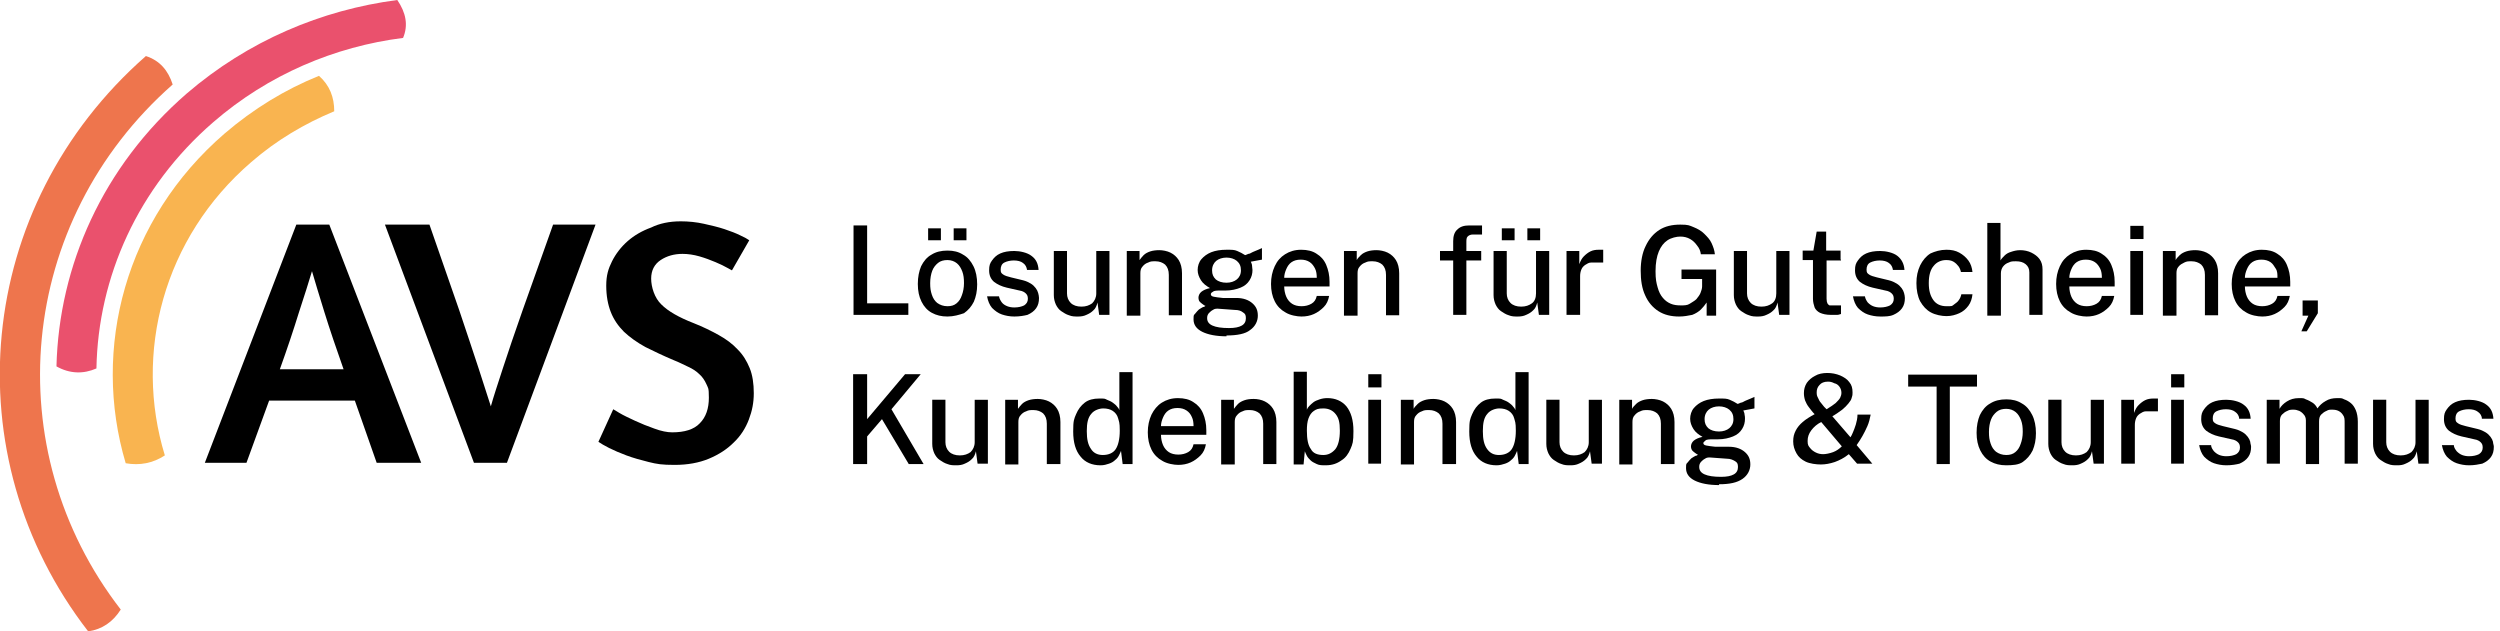
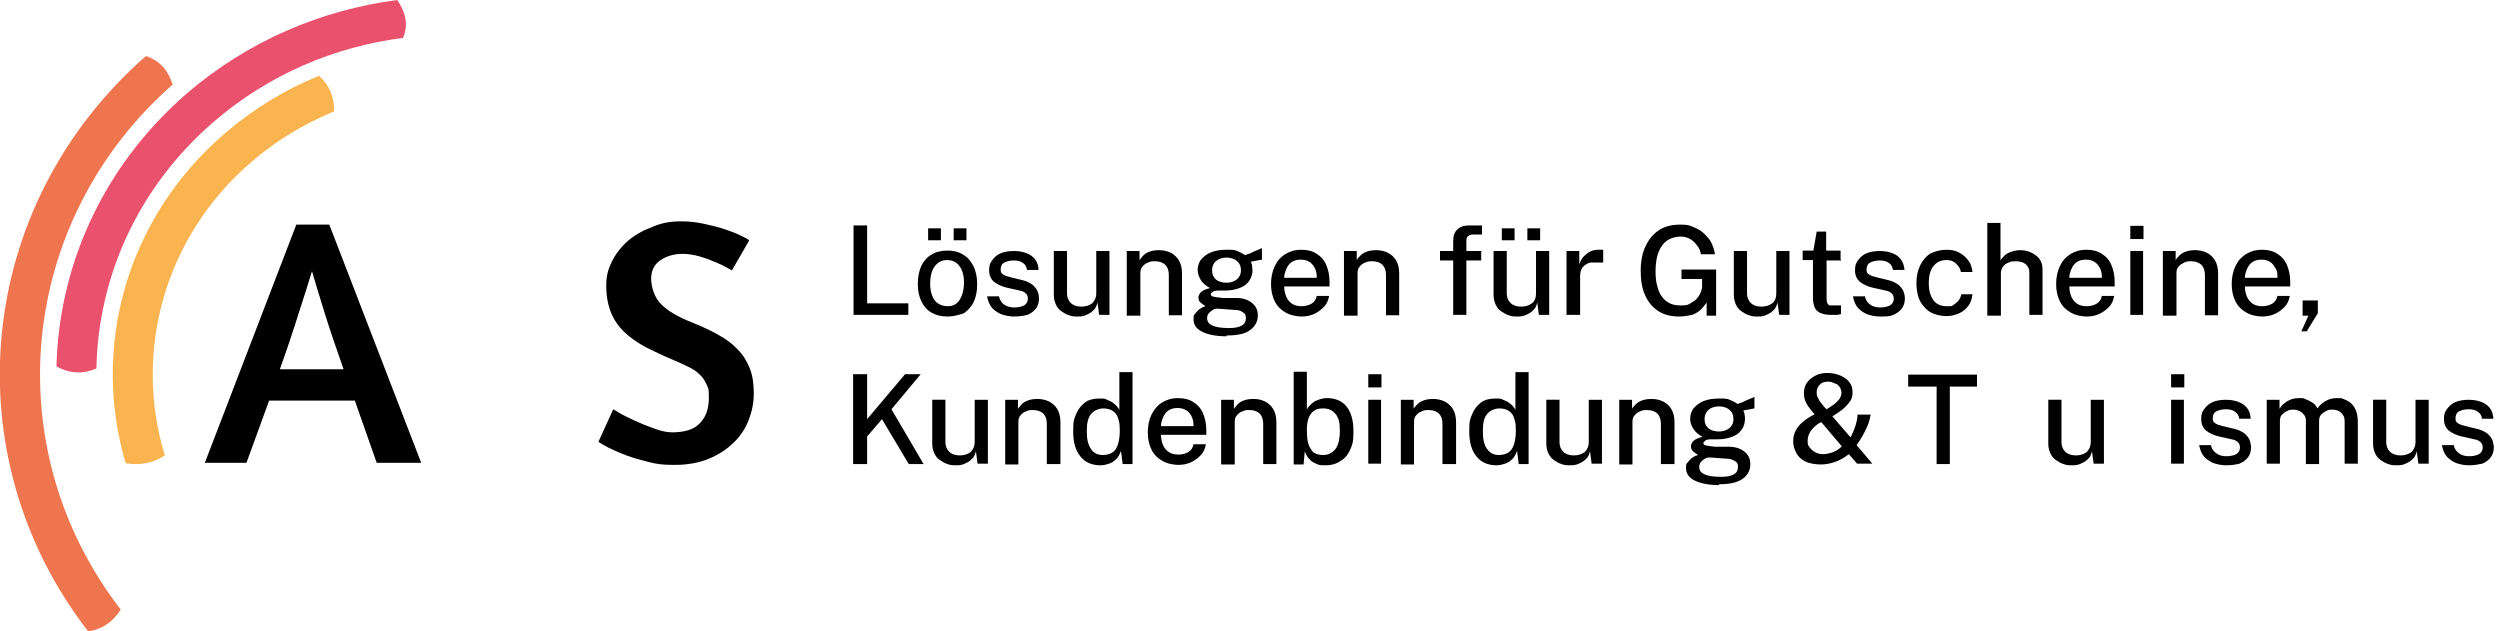
<svg xmlns="http://www.w3.org/2000/svg" id="Ebene_1" version="1.1" viewBox="0 0 606.6 153.2">
  <defs>
    <style>
      .st0 {
        fill: #f9b450;
      }

      .st1 {
        fill: #ee754d;
      }

      .st2 {
        fill: #ea516d;
      }
    </style>
  </defs>
  <path class="st1" d="M29.3,147.9C-.8,109,4.1,53.8,41.9,20.5c-1.1-3.4-3.1-5.8-6.5-6.9C-6.2,50.1-11.6,110.6,21.4,153.2c3.4-.5,6-2.3,7.9-5.3" />
  <path class="st0" d="M81.1,27c0-3.4-1.1-6.3-3.7-8.6-8.2,3.3-15.9,8-22.9,14-24.1,20.8-32.3,52.1-24,80,3.4.6,6.6,0,9.5-1.9-7.6-24.8-.4-52.8,21-71.2,6.1-5.3,12.9-9.3,20.1-12.3" />
  <path class="st2" d="M96.4,0c-18.4,2.4-36.2,9.9-51.1,22.7-20.4,17.7-31,41.8-31.6,66.2,3.2,1.8,6.5,1.9,9.7.5.4-22.1,10-43.9,28.4-59.8,13.3-11.5,29.4-18.3,46-20.4C99.1,6.1,98.5,3.1,96.4,0" />
  <path d="M71.9,54.5h8l22.3,57.8h-10.8l-5.3-15.1h-20.8l-5.5,15.1h-10.1l22.2-57.8ZM83.4,89.7c-1.8-5.1-3.4-9.8-4.7-14-1.3-4.2-2.3-7.5-3-9.9-.8,2.6-1.8,5.9-3.2,10.1-1.3,4.2-2.8,8.7-4.6,13.7h15.5Z" />
-   <path d="M123,112.3h-8l-21.6-57.8h10.8l7.2,20.7c1.8,5.4,3.4,10.1,4.7,14.1,1.3,4.1,2.3,7.2,3,9.3.6-2.2,1.6-5.2,2.9-9.2s2.9-8.7,4.8-14.1l7.4-20.8h10.3l-21.5,57.8Z" />
  <path d="M165.1,53.7c2,0,3.9.2,5.7.6,1.8.4,3.5.8,5,1.3s2.8,1,3.8,1.5c1.1.5,1.8.9,2.2,1.2l-4.2,7.3-1.1-.6c-.7-.4-1.7-.9-2.9-1.4s-2.5-1-3.9-1.4-2.8-.6-4.1-.6c-2,0-3.8.5-5.3,1.5s-2.3,2.5-2.3,4.5.8,4.7,2.5,6.3c1.6,1.6,4.2,3.1,7.8,4.5,2.3.9,4.3,1.9,6.1,2.9s3.3,2.1,4.6,3.5c1.3,1.3,2.2,2.8,2.9,4.5s1,3.8,1,6.1-.4,4.3-1.2,6.4-2,4-3.7,5.6c-1.6,1.6-3.6,2.9-6,3.9s-5.2,1.5-8.3,1.5-4.3-.2-6.3-.7-3.8-1-5.4-1.6-3-1.2-4.2-1.8c-1.2-.6-2-1.1-2.6-1.5l3.6-7.9,1.5.9c1,.6,2.3,1.2,3.8,1.9,1.5.7,3,1.3,4.7,1.9,1.6.6,3.1.9,4.3.9,3,0,5.3-.7,6.7-2.2,1.5-1.5,2.2-3.6,2.2-6.2s-.2-2.3-.6-3.3c-.4-.9-1-1.8-1.7-2.4-.7-.7-1.6-1.3-2.7-1.8-1.1-.5-2.2-1.1-3.5-1.6-2.6-1.1-4.9-2.2-6.9-3.2-2-1.1-3.7-2.3-5.2-3.7-1.4-1.4-2.5-3-3.2-4.8s-1.1-3.9-1.1-6.4.5-4.1,1.4-5.9c.9-1.8,2.2-3.5,3.8-4.9s3.5-2.5,5.7-3.3c2-1,4.5-1.5,7.1-1.5Z" />
  <path d="M207.1,54.7h3.3v18.9h10v2.8h-13.3v-21.7Z" />
  <path d="M229.9,76.8c-1.5,0-2.7-.3-3.8-.9s-1.9-1.5-2.5-2.7-.9-2.6-.9-4.3.3-3.1.8-4.3c.6-1.2,1.4-2.2,2.5-2.8,1.1-.7,2.4-1,3.9-1s2.7.3,3.8,1c1.1.6,1.9,1.6,2.5,2.8.6,1.2.9,2.7.9,4.4s-.3,3-.8,4.2c-.6,1.2-1.4,2.1-2.4,2.8-1.2.4-2.5.8-4,.8ZM225.2,58.3v-2.9h3.1v2.9h-3.1ZM229.9,74.3c.9,0,1.6-.2,2.2-.7.6-.5,1-1.1,1.3-2,.3-.8.5-1.8.5-2.9s-.1-2-.4-2.8c-.3-.8-.7-1.5-1.3-2s-1.4-.8-2.3-.8-1.7.2-2.3.7-1.1,1.1-1.4,1.9-.5,1.8-.5,3,.1,1.9.4,2.8.7,1.5,1.3,2c.7.5,1.5.8,2.5.8ZM231.4,58.3v-2.9h3.1v2.9h-3.1Z" />
  <path d="M246.1,76.8c-1.1,0-2.1-.2-3-.5s-1.7-.9-2.4-1.6c-.6-.7-1-1.7-1.2-2.8h2.9c.1.6.4,1.1.7,1.5s.8.7,1.3.9c.5.2,1.1.3,1.7.3,1,0,1.8-.2,2.4-.5.6-.4.9-.9.9-1.6s-.2-1-.5-1.3-.8-.6-1.5-.7l-3.1-.7c-1.3-.3-2.3-.8-3.1-1.4-.8-.7-1.2-1.6-1.2-2.8s.2-1.7.7-2.4,1.1-1.3,2-1.7,2-.6,3.4-.6,3.2.4,4.2,1.2c1.1.8,1.6,1.9,1.7,3.4h-2.8c-.1-.7-.4-1.3-1-1.7-.5-.4-1.3-.6-2.2-.6s-1.7.2-2.3.5-.9.9-.9,1.7.2.9.6,1.2c.4.3,1.1.5,1.9.7l2.9.7c.8.2,1.4.5,1.9.8s.9.7,1.2,1.1.5.8.6,1.2c.1.4.2.8.2,1.2,0,1-.2,1.8-.7,2.5s-1.2,1.2-2.1,1.6c-.8.2-1.9.4-3.2.4Z" />
  <path d="M261.6,76.8c-.8,0-1.5,0-2.2-.3-.7-.2-1.3-.6-1.9-1s-1-1-1.3-1.6c-.3-.7-.5-1.4-.5-2.3v-10.7h3.2v10.3c0,.9.3,1.7.9,2.3.6.6,1.5.9,2.6.9s1.9-.3,2.6-.8c.6-.6,1-1.4,1-2.4v-10.3h3.2v15.5h-2.5l-.4-3c-.2.8-.5,1.5-1,1.9-.5.5-1,.8-1.7,1.1-.6.3-1.3.4-2,.4Z" />
  <path d="M273.4,76.5v-15.6h3.1v2.2c.3-.4.6-.8,1-1.2s1-.7,1.6-.9,1.4-.3,2.2-.3,1.9.2,2.7.6c.8.4,1.5,1,2,1.8s.8,1.9.8,3.2v10.2h-3.2v-9.8c0-1.1-.3-1.9-.9-2.5-.6-.5-1.4-.8-2.3-.8s-1.2,0-1.8.3c-.6.2-1,.5-1.4,1-.4.4-.5,1-.5,1.6v10.3h-3.3Z" />
  <path d="M297.6,81.6c-2.5,0-4.5-.4-5.9-1.1s-2.1-1.7-2.1-3,.1-1,.4-1.4.6-.7.9-1c.4-.3.7-.4,1-.6.3,0,.5-.2.6-.3-.2,0-.4-.2-.7-.4-.3-.2-.5-.4-.7-.6s-.3-.6-.3-1,.2-1,.7-1.4,1.2-.7,2.1-.9c-.9-.5-1.7-1.1-2.2-1.9s-.8-1.6-.8-2.5.3-1.9.9-2.6c.6-.7,1.4-1.3,2.4-1.7s2.3-.6,3.7-.6,1.9,0,2.6.3,1.3.6,1.9,1c.2,0,.5-.2.8-.3.4,0,.7-.3,1.2-.5.4-.2.8-.3,1.2-.5.4-.2.7-.3.9-.4v2.8l-2.7.5c.1.3.3.6.3,1s.1.7.1,1c0,.9-.2,1.7-.7,2.5s-1.2,1.4-2.2,1.8-2.2.7-3.7.7h-1.1c-.9,0-1.6,0-1.9.3-.4.2-.5.4-.5.6,0,.3.2.5.7.6s1.2.2,2.2.3c.4,0,.8,0,1.4,0s1.2,0,1.9,0c1.7,0,3,.5,3.9,1.3s1.3,1.7,1.3,3-.6,2.6-1.9,3.5c-1.1.9-3.1,1.3-5.7,1.3ZM298.2,79.6c1.4,0,2.4-.2,3.1-.6s1-1,1-1.8-.2-1.1-.7-1.4c-.5-.4-1.1-.6-2-.6l-4.1-.3c-.4,0-.8,0-1.2.3-.4.2-.7.5-1,.8-.3.4-.4.7-.4,1.2,0,.8.4,1.4,1.3,1.8s2.2.6,4,.6ZM297.6,68.6c1,0,1.9-.3,2.5-.8s1-1.2,1-2.2-.3-1.7-1-2.3c-.6-.5-1.5-.8-2.5-.8s-1.9.3-2.5.8-1,1.3-1,2.3.3,1.6.9,2.2c.6.5,1.5.8,2.6.8Z" />
  <path d="M311.6,69.5c0,.9.2,1.8.5,2.5s.8,1.3,1.4,1.7c.6.4,1.4.6,2.3.6s1.7-.2,2.4-.6,1.1-1,1.3-1.9h3c-.2,1.1-.6,2-1.3,2.7-.7.7-1.5,1.3-2.4,1.7-.9.4-1.9.6-3,.6s-2.8-.3-3.9-1c-1.1-.6-2-1.5-2.6-2.7s-.9-2.6-.9-4.2.3-3,.9-4.3,1.4-2.2,2.5-2.9,2.4-1.1,3.9-1.1,2.8.3,3.8,1c1,.6,1.8,1.5,2.3,2.7s.8,2.5.8,4.1v1.1h-11ZM311.6,67.4h7.9c0-.8-.1-1.6-.4-2.2s-.7-1.2-1.3-1.6c-.6-.4-1.3-.6-2.2-.6s-1.6.2-2.2.6c-.6.4-1,1-1.3,1.7s-.5,1.4-.5,2.1Z" />
  <path d="M326.1,76.5v-15.6h3.1v2.2c.2-.4.6-.8,1-1.2s1-.7,1.6-.9,1.4-.3,2.2-.3,1.9.2,2.7.6c.8.4,1.5,1,2,1.8s.8,1.9.8,3.2v10.2h-3.2v-9.8c0-1.1-.3-1.9-.9-2.5-.6-.5-1.4-.8-2.3-.8s-1.2,0-1.8.3c-.6.2-1,.5-1.4,1-.4.4-.5,1-.5,1.6v10.3h-3.3Z" />
  <path d="M359.4,60.9v2.3h-3.6v13.2h-3.2v-13.2h-3.2v-2.3h3.2v-2.4c0-1.2.3-2.2,1-2.8.7-.7,1.6-1,2.9-1h3.1v2.2h-2.2c-.6,0-1,.2-1.3.5s-.3.8-.3,1.5v2h3.6Z" />
  <path d="M368.3,76.8c-.8,0-1.5,0-2.2-.3-.7-.2-1.3-.6-1.9-1s-1-1-1.3-1.6c-.3-.7-.5-1.4-.5-2.3v-10.7h3.2v10.3c0,.9.3,1.7.9,2.3.6.6,1.5.9,2.6.9s1.9-.3,2.6-.8,1-1.4,1-2.4v-10.3h3.2v15.5h-2.5l-.4-3c-.2.8-.5,1.5-1,1.9-.5.5-1,.8-1.7,1.1-.6.3-1.3.4-2,.4ZM364.4,58.3v-2.9h3.1v2.9h-3.1ZM370.6,58.3v-2.9h3.1v2.9h-3.1Z" />
  <path d="M380.1,76.5v-15.6h3.1v3.2c.3-.8.6-1.4,1.1-1.9s1-.9,1.6-1.2,1.3-.4,2-.4h.6c.2,0,.3,0,.5,0v3.1c-.1,0-.3,0-.5,0h-.5c-.7,0-1.3,0-1.9,0s-1,.3-1.5.6c-.4.3-.7.6-.9,1.1-.2.5-.3,1-.3,1.6v9.4s-3.3,0-3.3,0Z" />
  <path d="M407.4,76.8c-1.9,0-3.6-.4-5-1.3s-2.5-2.2-3.2-3.8c-.8-1.7-1.1-3.7-1.1-6s.4-4.4,1.2-6c.8-1.7,1.9-3,3.3-3.9s3.1-1.3,5.1-1.3,2.2.2,3.2.6c1,.4,1.9.9,2.6,1.6s1.4,1.4,1.8,2.3c.4.9.7,1.7.8,2.7h-3.4c-.1-.8-.4-1.5-.9-2.1-.5-.7-1-1.2-1.7-1.6-.7-.4-1.5-.6-2.4-.6s-2.2.3-3.1.9c-.9.6-1.6,1.5-2.1,2.7s-.8,2.8-.8,4.8.2,2.8.5,3.9.7,1.9,1.3,2.6c.6.7,1.2,1.1,1.9,1.4.7.3,1.5.4,2.4.4s1.6,0,2.2-.4,1.2-.7,1.6-1.1c.4-.5.8-1,1-1.5s.4-1.1.4-1.6v-1.8c.1,0-5,0-5,0v-2.3h8.4v11.2h-2.3v-3.2c-.4.6-.9,1.2-1.4,1.7s-1.3,1-2.1,1.3c-1,.2-2,.4-3.2.4Z" />
  <path d="M426.6,76.8c-.8,0-1.5,0-2.2-.3-.7-.2-1.3-.6-1.9-1s-1-1-1.3-1.6c-.3-.7-.5-1.4-.5-2.3v-10.7h3.2v10.3c0,.9.3,1.7.9,2.3.6.6,1.5.9,2.6.9s1.9-.3,2.6-.8,1-1.4,1-2.4v-10.3h3.2v15.5h-2.5l-.4-3c-.2.8-.5,1.5-1,1.9-.5.5-1,.8-1.7,1.1-.6.3-1.3.4-2,.4Z" />
  <path d="M446.7,63.2h-3.5v9.3c0,.5.1.9.2,1.1s.3.4.5.5c.3,0,.6,0,1,0h1.8v2.1c-.2,0-.5.2-.9.2-.4,0-.9,0-1.5,0-1.2,0-2-.2-2.7-.5-.6-.3-1.1-.8-1.3-1.3-.2-.6-.4-1.3-.4-2.1v-9.4h-2.5v-2.3h2.6l.8-4.6h2.3v4.6h3.5v2.2h.1Z" />
  <path d="M456.2,76.8c-1.1,0-2.1-.2-3-.5s-1.7-.9-2.4-1.6c-.6-.7-1-1.7-1.2-2.8h2.9c.1.6.4,1.1.7,1.5.4.4.8.7,1.3.9.5.2,1.1.3,1.7.3,1,0,1.8-.2,2.4-.5.6-.4.9-.9.9-1.6s-.2-1-.5-1.3-.8-.6-1.5-.7l-3.1-.7c-1.3-.3-2.3-.8-3.1-1.4-.8-.7-1.2-1.6-1.2-2.8s.2-1.7.7-2.4,1.1-1.3,2-1.7,2-.6,3.4-.6,3.2.4,4.2,1.2,1.6,1.9,1.7,3.4h-2.8c-.1-.7-.4-1.3-1-1.7-.5-.4-1.3-.6-2.2-.6s-1.7.2-2.3.5-.9.9-.9,1.7.2.9.6,1.2c.4.3,1.1.5,1.9.7l2.9.7c.8.2,1.4.5,1.9.8s.9.7,1.2,1.1c.3.4.5.8.6,1.2s.2.8.2,1.2c0,1-.2,1.8-.7,2.5s-1.2,1.2-2.1,1.6-2,.4-3.2.4Z" />
  <path d="M472.3,60.6c1.2,0,2.2.2,3.1.7s1.6,1.1,2.2,1.9c.6.8.9,1.8,1,2.8h-2.8c-.1-.5-.3-1-.6-1.4s-.7-.8-1.2-1.1-1.1-.4-1.8-.4c-1.2,0-2.3.5-3,1.4-.8.9-1.2,2.3-1.2,4.2s.4,3.1,1.1,4.1,1.8,1.5,3.2,1.5,1.3,0,1.8-.4.9-.6,1.2-1.1c.3-.4.5-.9.6-1.4h2.7c-.1,1-.4,2-1,2.8s-1.3,1.4-2.2,1.8c-.9.4-1.9.7-3.1.7s-2.7-.3-3.8-.9c-1.1-.6-1.9-1.5-2.6-2.7-.6-1.2-.9-2.7-.9-4.4s.3-3,.9-4.3c.6-1.2,1.4-2.2,2.5-2.9,1.1-.5,2.4-.9,3.9-.9Z" />
  <path d="M482.2,76.5v-22.4h3.2v9.1c.2-.4.6-.8,1-1.2s.9-.7,1.6-.9c.6-.2,1.3-.4,2.2-.4s1.9.2,2.7.6c.8.4,1.5.9,2,1.6.5.7.7,1.5.7,2.5v11h-3.2v-10.3c0-.9-.3-1.5-.9-2s-1.4-.7-2.3-.7-1.2,0-1.8.3c-.6.2-1,.5-1.4,1-.3.4-.5,1-.5,1.6v10.3h-3.3Z" />
  <path d="M502.1,69.5c0,.9.2,1.8.5,2.5s.8,1.3,1.4,1.7c.6.4,1.4.6,2.3.6s1.7-.2,2.4-.6,1.1-1,1.3-1.9h3c-.2,1.1-.6,2-1.3,2.7s-1.5,1.3-2.4,1.7c-.9.4-1.9.6-3,.6s-2.8-.3-3.9-1c-1.1-.6-2-1.5-2.6-2.7s-.9-2.6-.9-4.2.3-3,.9-4.3,1.4-2.2,2.5-2.9,2.4-1.1,3.9-1.1,2.8.3,3.8,1c1,.6,1.8,1.5,2.3,2.7s.8,2.5.8,4.1v1.1h-11ZM502.1,67.4h7.9c0-.8-.1-1.6-.4-2.2s-.7-1.2-1.3-1.6c-.6-.4-1.3-.6-2.2-.6s-1.6.2-2.2.6c-.6.4-1,1-1.3,1.7s-.5,1.4-.5,2.1Z" />
  <path d="M520.1,54.8v3.2h-3.2v-3.2h3.2ZM520,60.9v15.5h-3.1v-15.5h3.1Z" />
  <path d="M524.8,76.5v-15.6h3.1v2.2c.2-.4.6-.8,1-1.2s1-.7,1.6-.9,1.4-.3,2.2-.3,1.9.2,2.7.6c.8.4,1.5,1,2,1.8s.8,1.9.8,3.2v10.2h-3.2v-9.8c0-1.1-.3-1.9-.9-2.5-.6-.5-1.4-.8-2.3-.8s-1.2,0-1.8.3-1,.5-1.4,1c-.4.4-.5,1-.5,1.6v10.3h-3.3Z" />
  <path d="M544.7,69.5c0,.9.2,1.8.5,2.5s.8,1.3,1.4,1.7c.6.4,1.4.6,2.3.6s1.7-.2,2.4-.6,1.1-1,1.3-1.9h3c-.2,1.1-.6,2-1.3,2.7s-1.5,1.3-2.4,1.7c-.9.4-1.9.6-3,.6s-2.8-.3-3.9-1c-1.1-.6-2-1.5-2.6-2.7s-.9-2.6-.9-4.2.3-3,.9-4.3,1.4-2.2,2.5-2.9,2.4-1.1,3.9-1.1,2.8.3,3.8,1c1,.6,1.8,1.5,2.3,2.7s.8,2.5.8,4.1v1.1h-11ZM544.7,67.4h7.9c0-.8,0-1.6-.4-2.2s-.7-1.2-1.3-1.6-1.3-.6-2.2-.6-1.6.2-2.2.6c-.6.4-1,1-1.3,1.7s-.5,1.4-.5,2.1Z" />
  <path d="M558.4,80.4l1.7-3.8h-1.4v-3.7h3.7v3.1l-2.7,4.4h-1.3Z" />
  <g>
    <path d="M224.1,112.6h-3.6l-6.5-10.9-3.6,4.2v6.7h-3.4v-21.8h3.4v10.9l9.2-10.9h3.8l-7.1,8.5,7.8,13.3Z" />
    <path d="M232.1,112.9c-.8,0-1.5,0-2.2-.3-.7-.2-1.3-.6-1.9-1s-1-1-1.3-1.6c-.3-.7-.5-1.4-.5-2.3v-10.7h3.2v10.3c0,.9.3,1.7.9,2.3.6.6,1.5.9,2.6.9s1.9-.3,2.6-.8c.6-.6,1-1.4,1-2.4v-10.3h3.2v15.5h-2.5l-.4-3c-.2.8-.5,1.5-1,1.9-.5.5-1,.8-1.7,1.1-.6.3-1.3.4-2,.4Z" />
    <path d="M243.9,112.6v-15.6h3.1v2.2c.3-.4.6-.8,1-1.2.4-.4,1-.7,1.6-.9.6-.2,1.4-.3,2.2-.3s1.9.2,2.7.6,1.5,1,2,1.8.8,1.9.8,3.2v10.2h-3.3v-9.8c0-1.1-.3-1.9-.9-2.5-.6-.5-1.4-.8-2.3-.8s-1.2,0-1.8.3c-.6.2-1,.5-1.4,1-.4.4-.5,1-.5,1.6v10.3h-3.2Z" />
    <path d="M267,112.9c-2,0-3.7-.7-4.8-2.1-1.2-1.4-1.8-3.4-1.8-6.1s.2-3,.7-4.2,1.2-2.1,2.1-2.8,2.1-1,3.5-1,1.3,0,1.9.3c.5.2,1,.4,1.4.7s.8.6,1,.9c.3.3.5.6.6.9v-9.2h3.2v22.3h-2.4l-.4-3.2c-.1.3-.3.7-.5,1.1s-.5.8-.9,1.1c-.4.4-.9.7-1.5.9s-1.2.4-2.1.4ZM267.6,110.4c1.4,0,2.5-.5,3.1-1.4s1-2.4,1-4.5-.2-2.2-.4-3-.7-1.4-1.3-1.8-1.4-.6-2.3-.6-2.2.4-2.9,1.3c-.8.9-1.1,2.2-1.1,4.2s.3,3.3,1,4.3c.6,1,1.6,1.5,2.9,1.5Z" />
    <path d="M281.7,105.5c0,.9.2,1.8.5,2.5s.8,1.3,1.4,1.7c.6.4,1.4.6,2.3.6s1.7-.2,2.4-.6,1.1-1,1.3-1.9h3c-.2,1.1-.6,2-1.3,2.7-.7.7-1.5,1.3-2.4,1.7-.9.4-1.9.6-3,.6s-2.8-.3-3.9-1c-1.1-.6-2-1.5-2.6-2.7s-.9-2.6-.9-4.2.3-3,.9-4.3c.6-1.2,1.4-2.2,2.5-2.9,1.1-.7,2.4-1.1,3.9-1.1s2.8.3,3.8,1c1,.6,1.8,1.5,2.3,2.7s.8,2.5.8,4.1v1.1h-11ZM281.7,103.4h7.9c0-.8-.1-1.6-.4-2.2-.3-.7-.7-1.2-1.3-1.6-.6-.4-1.3-.6-2.2-.6s-1.6.2-2.2.6-1,1-1.3,1.7c-.3.7-.5,1.4-.5,2.1Z" />
    <path d="M296.3,112.6v-15.6h3.1v2.2c.3-.4.6-.8,1-1.2.4-.4,1-.7,1.6-.9.6-.2,1.3-.3,2.2-.3s1.9.2,2.7.6c.8.4,1.5,1,2,1.8s.8,1.9.8,3.2v10.2h-3.2v-9.8c0-1.1-.3-1.9-.9-2.5-.6-.5-1.4-.8-2.3-.8s-1.2,0-1.8.3c-.6.2-1,.5-1.4,1-.4.4-.5,1-.5,1.6v10.3h-3.3Z" />
    <path d="M321.7,112.9c-.9,0-1.6,0-2.2-.3s-1.1-.5-1.5-.9-.7-.7-.9-1.1c-.2-.4-.4-.8-.5-1.1l-.3,3.2h-2.4v-22.5h3.2v9.2c.1-.3.3-.6.6-.9.3-.3.6-.6,1-.9s.9-.5,1.5-.7,1.2-.3,1.9-.3c1.9,0,3.5.7,4.6,2,1.1,1.4,1.7,3.3,1.7,6s-.2,3.1-.7,4.3c-.5,1.2-1.2,2.2-2.2,2.8-1.1.8-2.3,1.2-3.8,1.2ZM321.1,110.4c1.2,0,2.1-.5,2.9-1.4.7-.9,1.1-2.4,1.1-4.5s-.3-3.1-1-4-1.7-1.4-3-1.4-1.7.2-2.3.6c-.6.4-1,1-1.3,1.8s-.4,1.8-.4,3c0,2.1.3,3.6,1,4.5.5,1,1.6,1.4,3,1.4Z" />
    <path d="M335.2,90.8v3.2h-3.2v-3.2h3.2ZM335.1,97v15.5h-3.1v-15.5h3.1Z" />
    <path d="M339.9,112.6v-15.6h3.1v2.2c.2-.4.6-.8,1-1.2.4-.4,1-.7,1.6-.9.6-.2,1.4-.3,2.2-.3s1.9.2,2.7.6c.8.4,1.5,1,2,1.8s.8,1.9.8,3.2v10.2h-3.3v-9.8c0-1.1-.3-1.9-.9-2.5-.6-.5-1.4-.8-2.3-.8s-1.2,0-1.8.3c-.6.2-1,.5-1.4,1-.4.4-.5,1-.5,1.6v10.3h-3.2Z" />
    <path d="M363.1,112.9c-2,0-3.7-.7-4.8-2.1-1.2-1.4-1.8-3.4-1.8-6.1s.2-3,.7-4.2,1.2-2.1,2.1-2.8c.9-.7,2.1-1,3.5-1s1.3,0,1.9.3c.5.2,1,.4,1.4.7s.8.6,1,.9c.3.3.5.6.6.9v-9.2h3.2v22.3h-2.4l-.4-3.2c-.1.3-.3.7-.5,1.1s-.5.8-.9,1.1c-.4.4-.9.7-1.5.9s-1.3.4-2.1.4ZM363.7,110.4c1.4,0,2.5-.5,3.1-1.4s1-2.4,1-4.5-.2-2.2-.4-3-.7-1.4-1.3-1.8c-.6-.4-1.4-.6-2.3-.6s-2.2.4-2.9,1.3c-.8.9-1.1,2.2-1.1,4.2s.3,3.3,1,4.3,1.6,1.5,2.9,1.5Z" />
    <path d="M381.1,112.9c-.8,0-1.5,0-2.2-.3-.7-.2-1.3-.6-1.9-1s-1-1-1.3-1.6c-.3-.7-.5-1.4-.5-2.3v-10.7h3.2v10.3c0,.9.3,1.7.9,2.3.6.6,1.5.9,2.6.9s1.9-.3,2.6-.8c.6-.6,1-1.4,1-2.4v-10.3h3.2v15.5h-2.5l-.4-3c-.2.8-.5,1.5-1,1.9-.5.5-1,.8-1.7,1.1-.6.3-1.3.4-2,.4Z" />
    <path d="M392.9,112.6v-15.6h3.1v2.2c.2-.4.6-.8,1-1.2.4-.4,1-.7,1.6-.9.6-.2,1.4-.3,2.2-.3s1.9.2,2.7.6c.8.4,1.5,1,2,1.8s.8,1.9.8,3.2v10.2h-3.3v-9.8c0-1.1-.3-1.9-.9-2.5-.6-.5-1.4-.8-2.3-.8s-1.2,0-1.8.3c-.6.2-1,.5-1.4,1-.4.4-.5,1-.5,1.6v10.3h-3.2Z" />
    <path d="M417.1,117.7c-2.5,0-4.5-.4-5.9-1.1s-2.1-1.7-2.1-3,.1-1,.4-1.4.6-.7.9-1c.4-.3.7-.4,1-.6.3,0,.5-.2.6-.3-.2,0-.4-.2-.7-.4-.3-.2-.5-.4-.7-.6-.2-.3-.3-.6-.3-1s.2-1,.7-1.4,1.2-.7,2.1-.9c-.9-.5-1.7-1.1-2.2-1.9s-.8-1.6-.8-2.5.3-1.9.9-2.6,1.4-1.3,2.4-1.7,2.3-.6,3.7-.6,1.9,0,2.6.3,1.3.6,1.9,1c.2,0,.5-.2.8-.3.4,0,.7-.3,1.2-.5.4-.2.8-.3,1.2-.5s.7-.3.9-.4v2.8l-2.7.5c.1.3.3.6.3,1,.1.4.1.7.1,1,0,.9-.2,1.7-.7,2.5s-1.2,1.4-2.2,1.8-2.2.7-3.7.7h-1.1c-.9,0-1.6,0-1.9.3s-.5.4-.5.6c0,.3.2.5.7.6s1.2.2,2.2.3c.4,0,.8,0,1.4,0s1.2,0,1.9,0c1.7,0,3,.5,3.9,1.3s1.3,1.7,1.3,3-.6,2.6-1.9,3.5-3.1,1.3-5.7,1.3ZM417.6,115.7c1.4,0,2.4-.2,3.1-.6s1-1,1-1.8-.2-1.1-.7-1.4-1.1-.6-2-.6l-4.1-.3c-.4,0-.8,0-1.2.3-.4.2-.7.5-1,.8-.3.4-.4.7-.4,1.2,0,.8.4,1.4,1.3,1.8.9.4,2.2.6,4,.6ZM417.1,104.7c1,0,1.9-.3,2.5-.8s1-1.2,1-2.2-.3-1.7-1-2.3c-.6-.5-1.5-.8-2.5-.8s-1.9.3-2.5.8-1,1.3-1,2.3.3,1.6.9,2.2c.6.5,1.5.8,2.6.8Z" />
    <path d="M443.4,90.5c1.1,0,2.1.2,3.1.6.9.4,1.7.9,2.2,1.6.6.7.8,1.5.8,2.5s-.1.8-.2,1.3-.4.9-.8,1.4-.9,1-1.5,1.5c-.7.5-1.5,1.1-2.4,1.6l4.4,5.1c.2-.3.4-.7.6-1.2s.5-1.2.7-1.9c.2-.7.4-1.5.4-2.4h3.2c-.2,1-.4,1.9-.8,2.8s-.8,1.7-1.2,2.4-.9,1.5-1.4,2.2l3.8,4.5h-3.7l-2-2.3c-1.1.9-2.3,1.5-3.4,1.9-1.2.4-2.3.6-3.4.6s-2.7-.2-3.7-.7-1.7-1.1-2.2-2-.8-1.8-.8-2.9.2-1.8.6-2.6,1-1.5,1.7-2.1c.8-.7,1.8-1.3,2.9-1.9-.6-.6-1-1.2-1.4-1.7s-.7-1.1-.9-1.6c-.2-.6-.3-1.2-.3-1.8,0-.9.2-1.7.7-2.5.5-.7,1.2-1.3,2-1.7.8-.5,1.9-.7,3-.7ZM441.9,102.4c-1,.5-1.8,1.2-2.4,2s-.9,1.6-.9,2.6.2,1.2.6,1.7.8.8,1.4,1.1c.6.3,1.2.4,1.8.4s1.6-.2,2.4-.5,1.5-.8,2.1-1.4l-5-5.9ZM443.5,92.6c-.9,0-1.6.3-2,.8-.5.5-.7,1.1-.7,1.8s.1.9.3,1.3c.2.4.4.9.7,1.2s.5.7.8,1l.6.6c1-.6,1.7-1.1,2.2-1.5.5-.5.9-.9,1.1-1.3s.3-.8.3-1.2c0-.6-.2-1.1-.5-1.5s-.7-.7-1.2-.8c-.6-.3-1-.4-1.6-.4Z" />
    <path d="M463,93.8v-2.9h16.7v2.9h-6.6v18.8h-3.2v-18.8h-6.9Z" />
-     <path d="M486.8,112.9c-1.5,0-2.7-.3-3.8-.9-1.1-.6-1.9-1.5-2.5-2.7s-.9-2.6-.9-4.3.3-3.1.8-4.3c.6-1.2,1.4-2.2,2.5-2.8,1.1-.7,2.4-1,3.9-1s2.7.3,3.8,1c1.1.6,1.9,1.6,2.5,2.8.6,1.2.9,2.7.9,4.4s-.3,3-.8,4.2c-.6,1.2-1.4,2.1-2.4,2.8s-2.5.8-4,.8ZM486.8,110.4c.9,0,1.6-.2,2.2-.7s1-1.1,1.3-2c.3-.8.5-1.8.5-2.9s-.1-2-.4-2.8-.7-1.5-1.3-2c-.6-.5-1.4-.8-2.3-.8s-1.7.2-2.3.7-1.1,1.1-1.4,1.9-.5,1.8-.5,3,.1,1.9.4,2.8.7,1.5,1.3,2c.7.5,1.5.8,2.5.8Z" />
    <path d="M502.9,112.9c-.8,0-1.5,0-2.2-.3-.7-.2-1.3-.6-1.9-1s-1-1-1.3-1.6c-.3-.7-.5-1.4-.5-2.3v-10.7h3.2v10.3c0,.9.3,1.7.9,2.3.6.6,1.5.9,2.6.9s1.9-.3,2.6-.8c.6-.6,1-1.4,1-2.4v-10.3h3.2v15.5h-2.5l-.4-3c-.2.8-.5,1.5-1,1.9-.5.5-1,.8-1.7,1.1-.6.3-1.3.4-2,.4Z" />
-     <path d="M514.7,112.6v-15.6h3.1v3.2c.3-.8.6-1.4,1.1-1.9s1-.9,1.6-1.2c.6-.3,1.3-.4,2-.4h.6c.2,0,.3,0,.5,0v3.1c0,0-.3,0-.5,0h-.5c-.7,0-1.3,0-1.9,0-.6,0-1,.3-1.5.6-.4.3-.7.6-.9,1.1s-.3,1-.3,1.6v9.4s-3.3,0-3.3,0Z" />
    <path d="M530,90.8v3.2h-3.2v-3.2h3.2ZM529.9,97v15.5h-3.1v-15.5h3.1Z" />
    <path d="M540.2,112.9c-1.1,0-2.1-.2-3-.5s-1.7-.9-2.4-1.6c-.6-.7-1-1.7-1.2-2.8h2.9c0,.6.4,1.1.7,1.5.4.4.8.7,1.3.9.5.2,1.1.3,1.7.3,1,0,1.8-.2,2.4-.5.6-.4.9-.9.9-1.6s-.2-1-.5-1.3-.8-.6-1.5-.7l-3.1-.7c-1.3-.3-2.3-.8-3.1-1.4-.8-.7-1.2-1.6-1.2-2.8s.2-1.7.7-2.4,1.1-1.3,2-1.7c.9-.4,2-.6,3.4-.6s3.2.4,4.2,1.2c1.1.8,1.6,1.9,1.7,3.4h-2.8c0-.7-.4-1.3-1-1.7-.5-.4-1.3-.6-2.2-.6s-1.7.2-2.3.5-.9.9-.9,1.7.2.9.6,1.2c.4.3,1.1.5,1.9.7l2.9.7c.8.2,1.4.5,1.9.8s.9.7,1.2,1.1.5.8.6,1.2c0,.4.2.8.2,1.2,0,1-.2,1.8-.7,2.5s-1.2,1.2-2.1,1.6c-.8.2-1.9.4-3.2.4Z" />
    <path d="M550,112.6v-15.6h3.1v2.2c.4-.7,1-1.3,1.8-1.8s1.7-.8,2.9-.8,1.1,0,1.7.3c.6.2,1.1.5,1.6.8s.9.8,1.2,1.4c.5-.7,1.1-1.3,2-1.8.8-.5,1.7-.7,2.8-.7s1.1,0,1.7.3c.6.2,1.1.5,1.6.9s.9,1,1.2,1.7.5,1.7.5,2.8v10.2h-3.2v-9.8c0-.9,0-1.5-.4-2-.3-.5-.7-.8-1.1-1s-.9-.3-1.5-.3-.9,0-1.4.3c-.5.2-.9.5-1.3.9-.4.4-.5,1-.5,1.7v10.3h-3.2v-10.6c0-.6-.2-1.1-.5-1.4-.3-.4-.7-.7-1.1-.9-.5-.2-.9-.3-1.4-.3s-1,0-1.5.3c-.5.2-.9.5-1.3.9s-.5,1-.5,1.6v10.3h-3.2Z" />
    <path d="M581.7,112.9c-.8,0-1.5,0-2.2-.3-.7-.2-1.3-.6-1.9-1s-1-1-1.3-1.6c-.3-.7-.5-1.4-.5-2.3v-10.7h3.2v10.3c0,.9.3,1.7.9,2.3.6.6,1.5.9,2.6.9s1.9-.3,2.6-.8c.6-.6,1-1.4,1-2.4v-10.3h3.2v15.5h-2.5l-.4-3c-.2.8-.5,1.5-1,1.9-.5.5-1,.8-1.7,1.1-.6.3-1.2.4-2,.4Z" />
    <path d="M599.1,112.9c-1.1,0-2.1-.2-3-.5s-1.7-.9-2.4-1.6c-.6-.7-1-1.7-1.2-2.8h2.9c0,.6.4,1.1.7,1.5.4.4.8.7,1.3.9.5.2,1.1.3,1.7.3,1,0,1.8-.2,2.4-.5.6-.4.9-.9.9-1.6s-.2-1-.5-1.3-.8-.6-1.5-.7l-3.1-.7c-1.3-.3-2.3-.8-3.1-1.4-.8-.7-1.2-1.6-1.2-2.8s.2-1.7.7-2.4,1.1-1.3,2-1.7c.9-.4,2-.6,3.4-.6s3.2.4,4.2,1.2c1.1.8,1.6,1.9,1.7,3.4h-2.8c0-.7-.4-1.3-1-1.7-.5-.4-1.3-.6-2.2-.6s-1.7.2-2.3.5-.9.9-.9,1.7.2.9.6,1.2c.4.3,1.1.5,1.9.7l2.9.7c.8.2,1.4.5,1.9.8s.9.7,1.2,1.1.5.8.6,1.2c0,.4.2.8.2,1.2,0,1-.2,1.8-.7,2.5s-1.2,1.2-2.1,1.6c-.9.2-2,.4-3.2.4Z" />
  </g>
</svg>